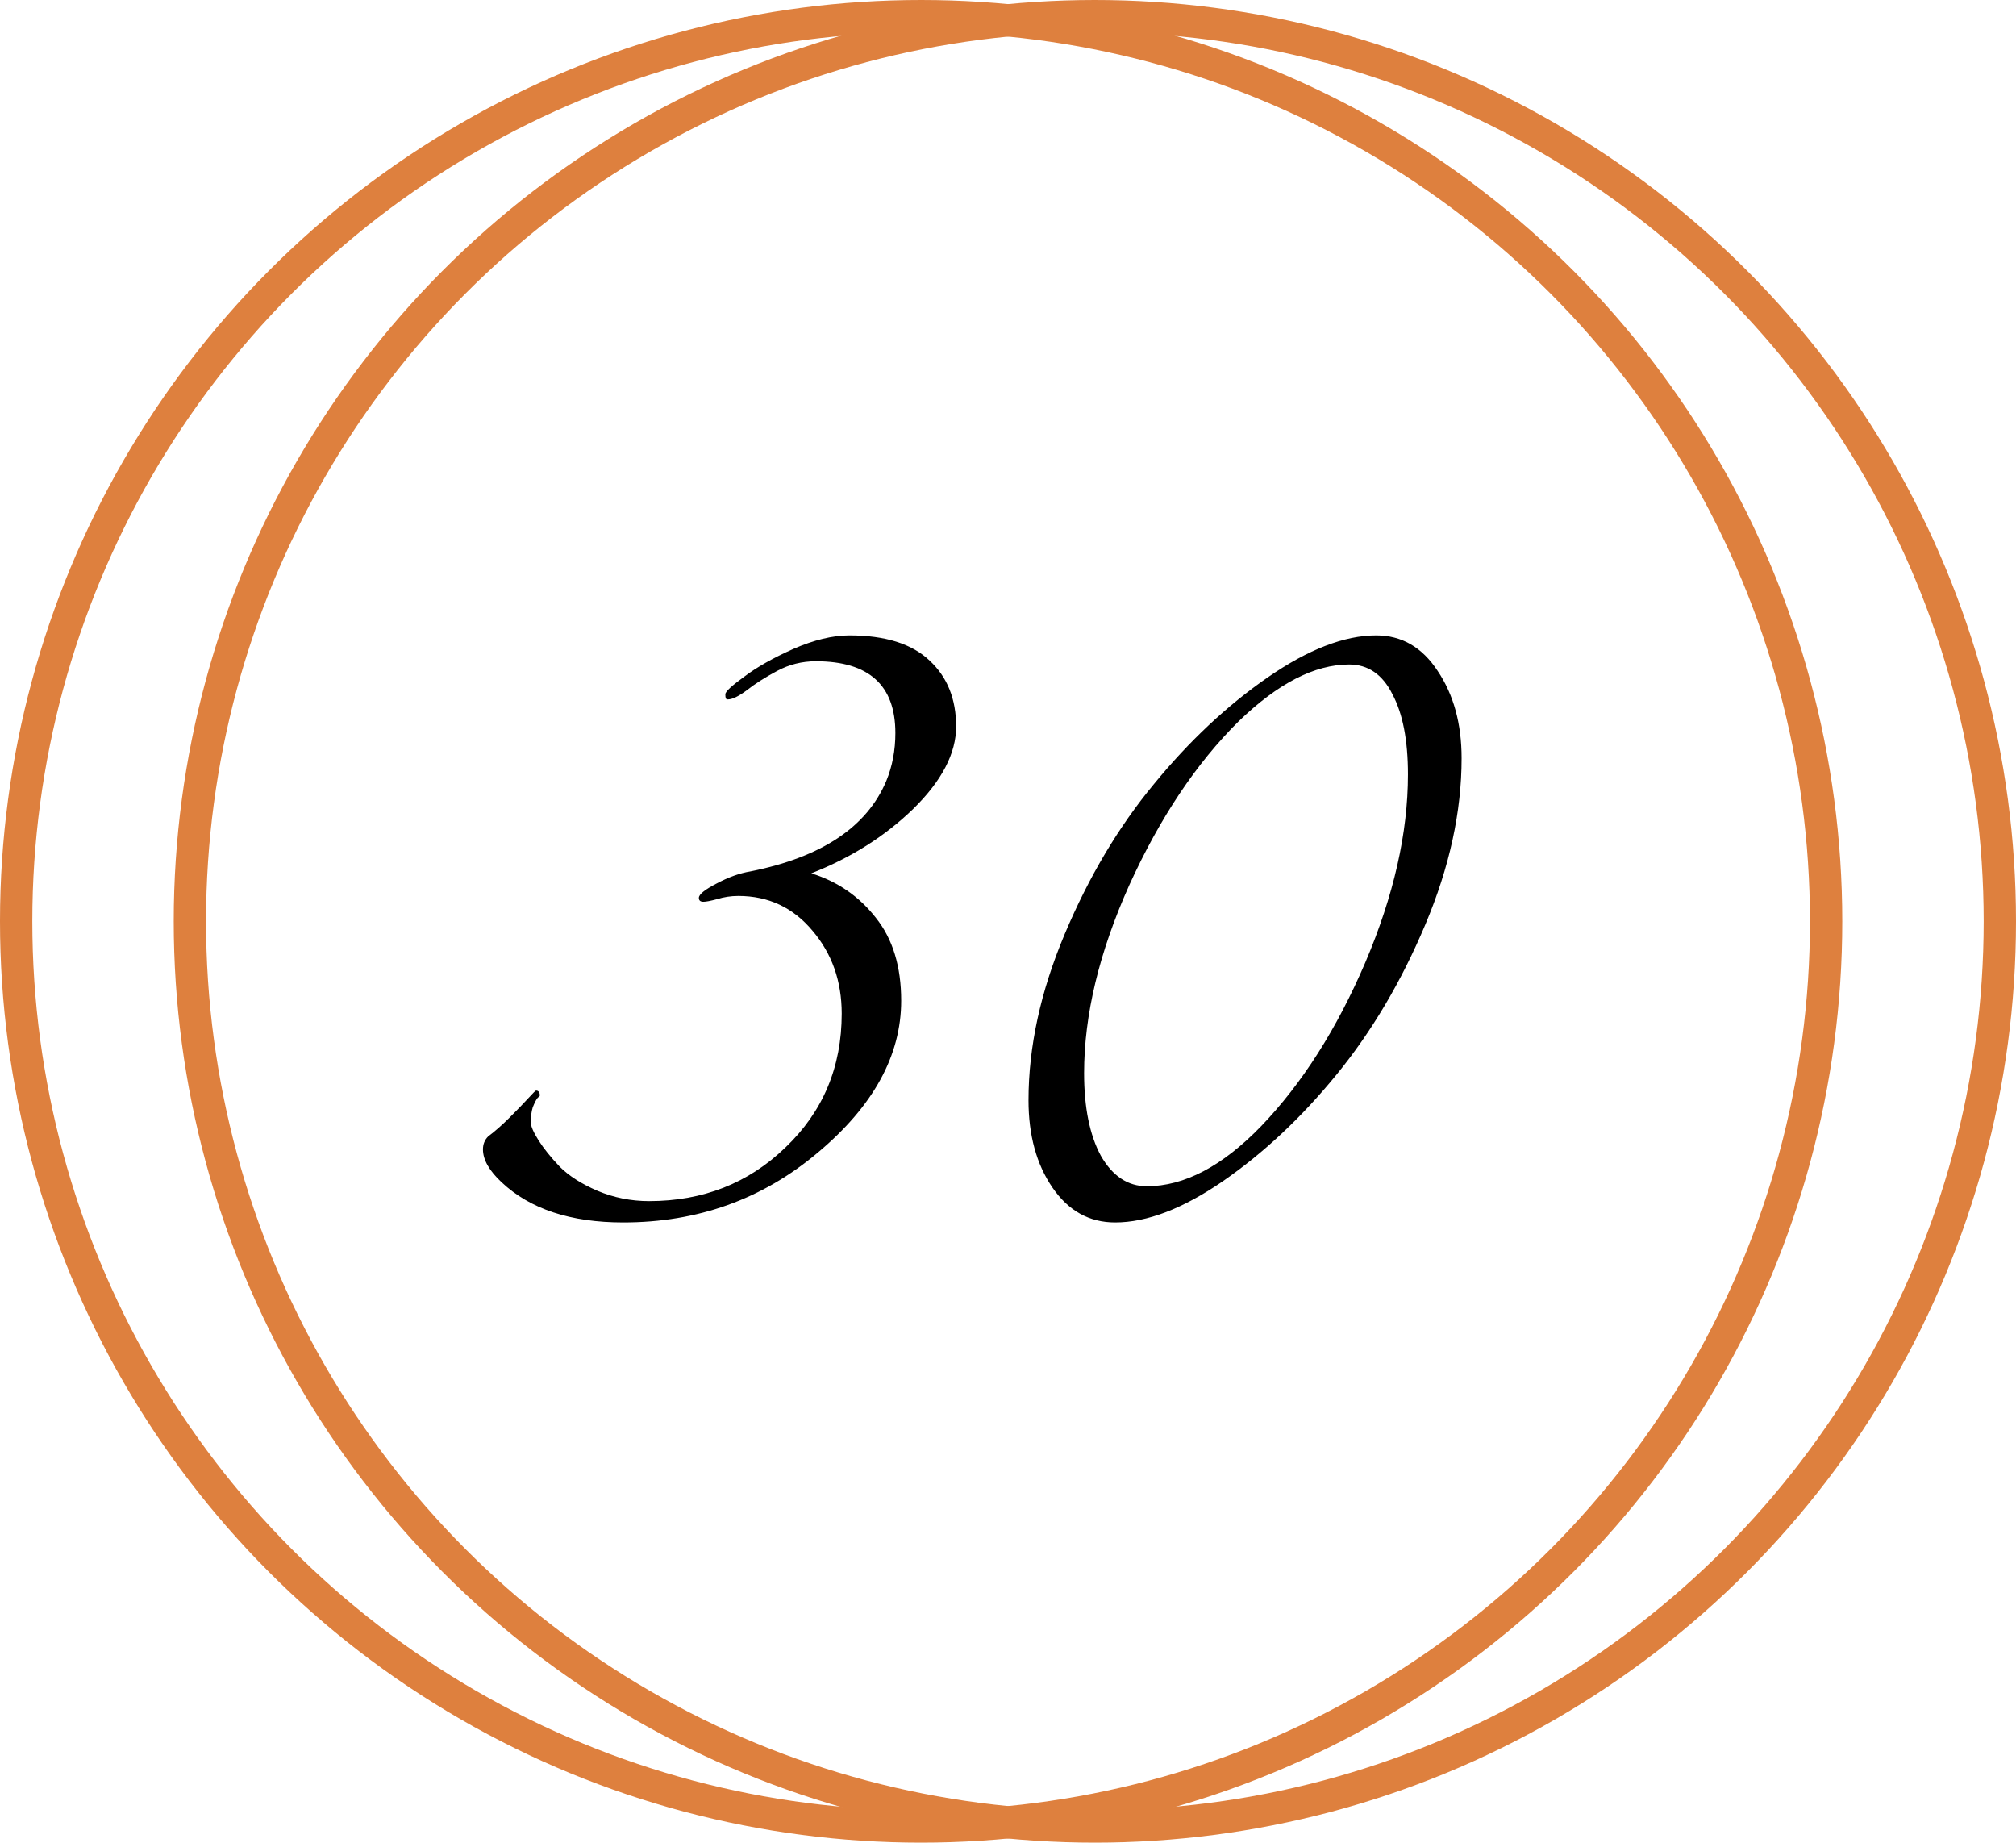
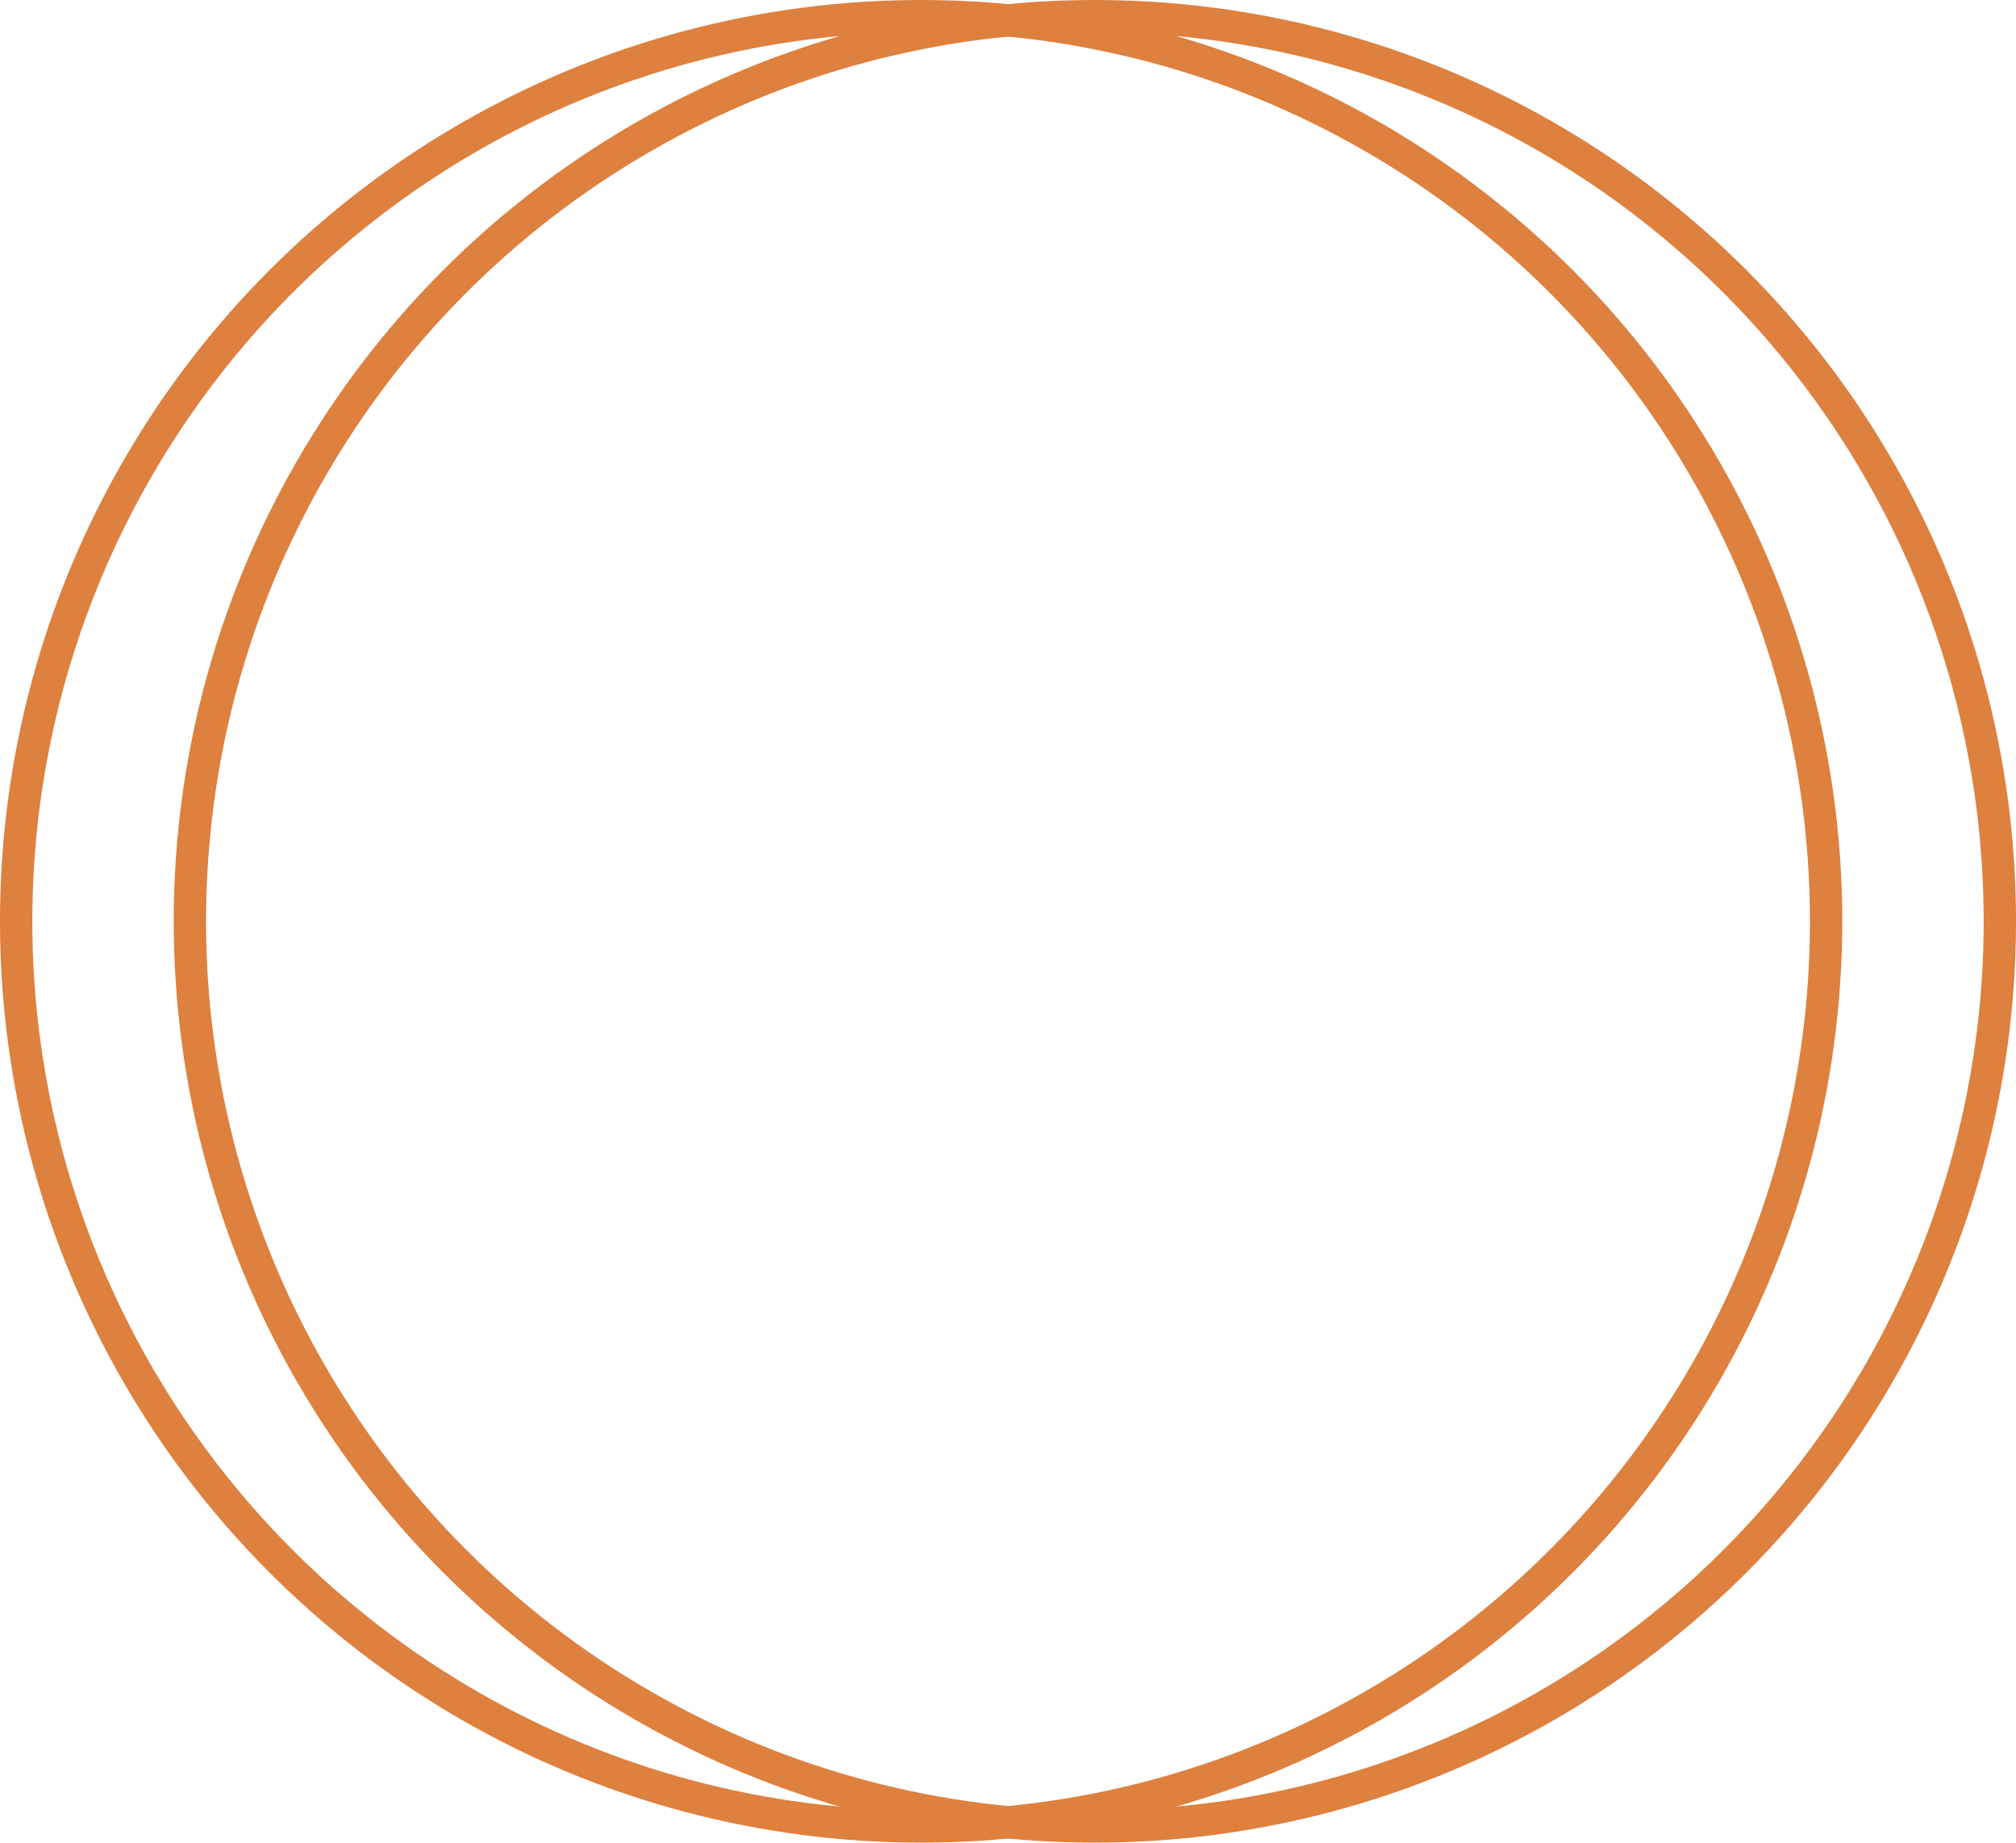
<svg xmlns="http://www.w3.org/2000/svg" width="499" height="456" viewBox="0 0 499 456" fill="none">
-   <path d="M200.822 216.12C207.329 218.147 212.662 221.827 216.822 227.16C220.982 232.387 223.062 239.213 223.062 247.64C223.062 261.187 216.182 273.72 202.422 285.24C188.769 296.76 172.715 302.52 154.262 302.52C141.249 302.52 131.222 299.213 124.182 292.6C121.089 289.72 119.542 287 119.542 284.44C119.542 283.16 119.969 282.093 120.822 281.24C122.529 279.96 124.342 278.36 126.262 276.44C128.182 274.52 129.675 272.973 130.742 271.8C131.915 270.52 132.555 269.88 132.662 269.88C133.302 269.88 133.622 270.307 133.622 271.16L132.982 271.8C132.662 272.227 132.289 272.973 131.862 274.04C131.542 275.107 131.382 276.333 131.382 277.72C131.382 278.68 132.022 280.173 133.302 282.2C134.582 284.227 136.342 286.413 138.582 288.76C140.822 291 143.915 292.973 147.862 294.68C151.915 296.387 156.182 297.24 160.662 297.24C173.995 297.24 185.249 292.813 194.422 283.96C203.702 275.107 208.342 264.067 208.342 250.84C208.342 242.84 205.942 236.013 201.142 230.36C196.342 224.6 190.209 221.72 182.742 221.72C180.929 221.72 179.169 221.987 177.462 222.52C175.862 222.947 174.742 223.16 174.102 223.16C173.355 223.16 172.982 222.84 172.982 222.2C172.982 221.347 174.422 220.173 177.302 218.68C180.289 217.08 183.115 216.067 185.782 215.64C203.382 212.12 214.582 204.653 219.382 193.24C220.875 189.613 221.622 185.667 221.622 181.4C221.622 169.56 215.062 163.64 201.942 163.64C198.529 163.64 195.329 164.44 192.342 166.04C189.355 167.64 186.849 169.24 184.822 170.84C182.795 172.333 181.249 173.08 180.182 173.08H180.022C179.702 173.08 179.542 172.707 179.542 171.96V171.8C179.542 171.16 181.089 169.72 184.182 167.48C187.275 165.133 191.329 162.84 196.342 160.6C201.462 158.36 206.102 157.24 210.262 157.24C219.115 157.24 225.729 159.32 230.102 163.48C234.475 167.533 236.662 172.973 236.662 179.8C236.662 186.413 233.142 193.187 226.102 200.12C219.062 206.947 210.635 212.28 200.822 216.12ZM340.656 157.24C346.949 157.24 352.016 160.173 355.856 166.04C359.802 171.907 361.776 179.107 361.776 187.64C361.776 200.867 358.789 214.573 352.816 228.76C346.842 242.947 339.482 255.373 330.736 266.04C322.096 276.6 312.762 285.347 302.736 292.28C292.816 299.107 283.909 302.52 276.016 302.52C269.616 302.52 264.442 299.64 260.496 293.88C256.549 288.12 254.576 280.92 254.576 272.28C254.576 259.053 257.562 245.347 263.536 231.16C269.509 216.973 276.869 204.6 285.616 194.04C294.362 183.373 303.749 174.573 313.776 167.64C323.802 160.707 332.762 157.24 340.656 157.24ZM348.496 191.64C348.496 183.213 347.216 176.6 344.656 171.8C342.202 166.893 338.629 164.44 333.936 164.44C325.402 164.44 316.282 169.133 306.576 178.52C296.122 188.867 287.109 202.36 279.536 219C272.069 235.64 268.336 251.16 268.336 265.56C268.336 274.093 269.722 280.92 272.496 286.04C275.376 291.053 279.162 293.56 283.856 293.56C293.136 293.56 302.576 288.6 312.176 278.68C322.309 268.12 330.896 254.627 337.936 238.2C344.976 221.667 348.496 206.147 348.496 191.64Z" fill="black" />
  <circle cx="228" cy="228" r="224" stroke="#DE803E" stroke-width="8" />
  <circle cx="271" cy="228" r="224" stroke="#DE803E" stroke-width="8" />
</svg>